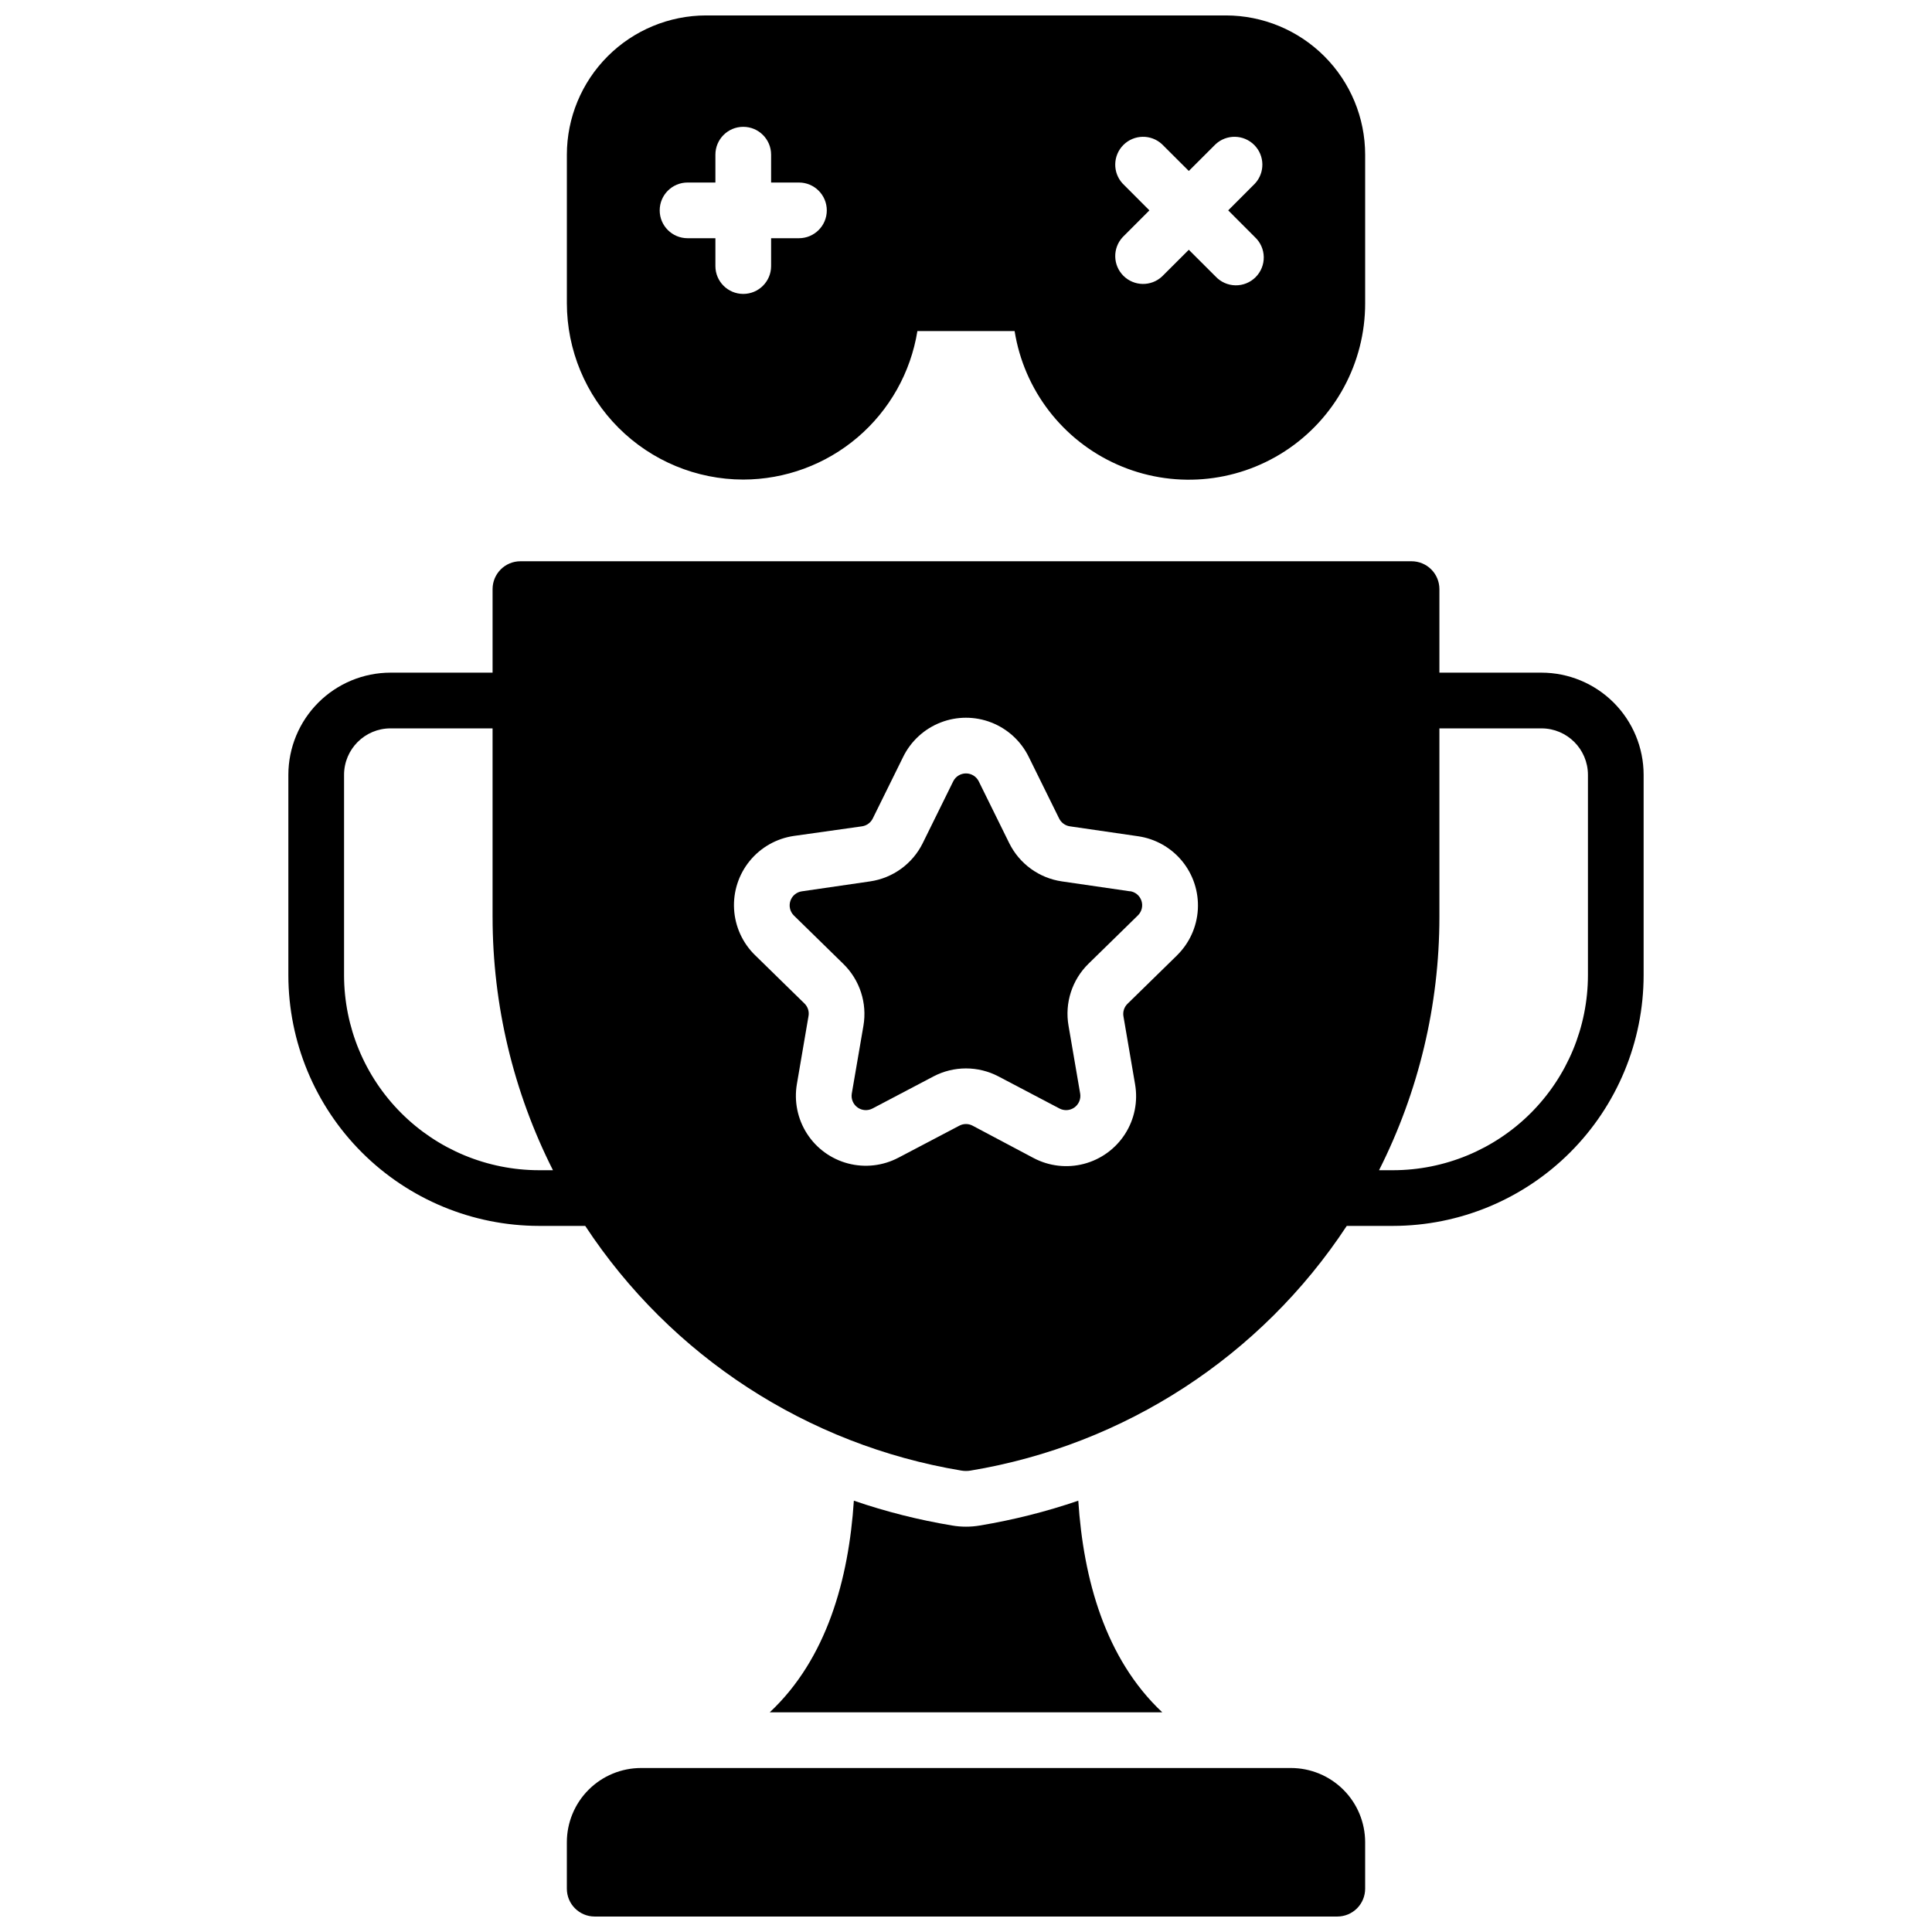
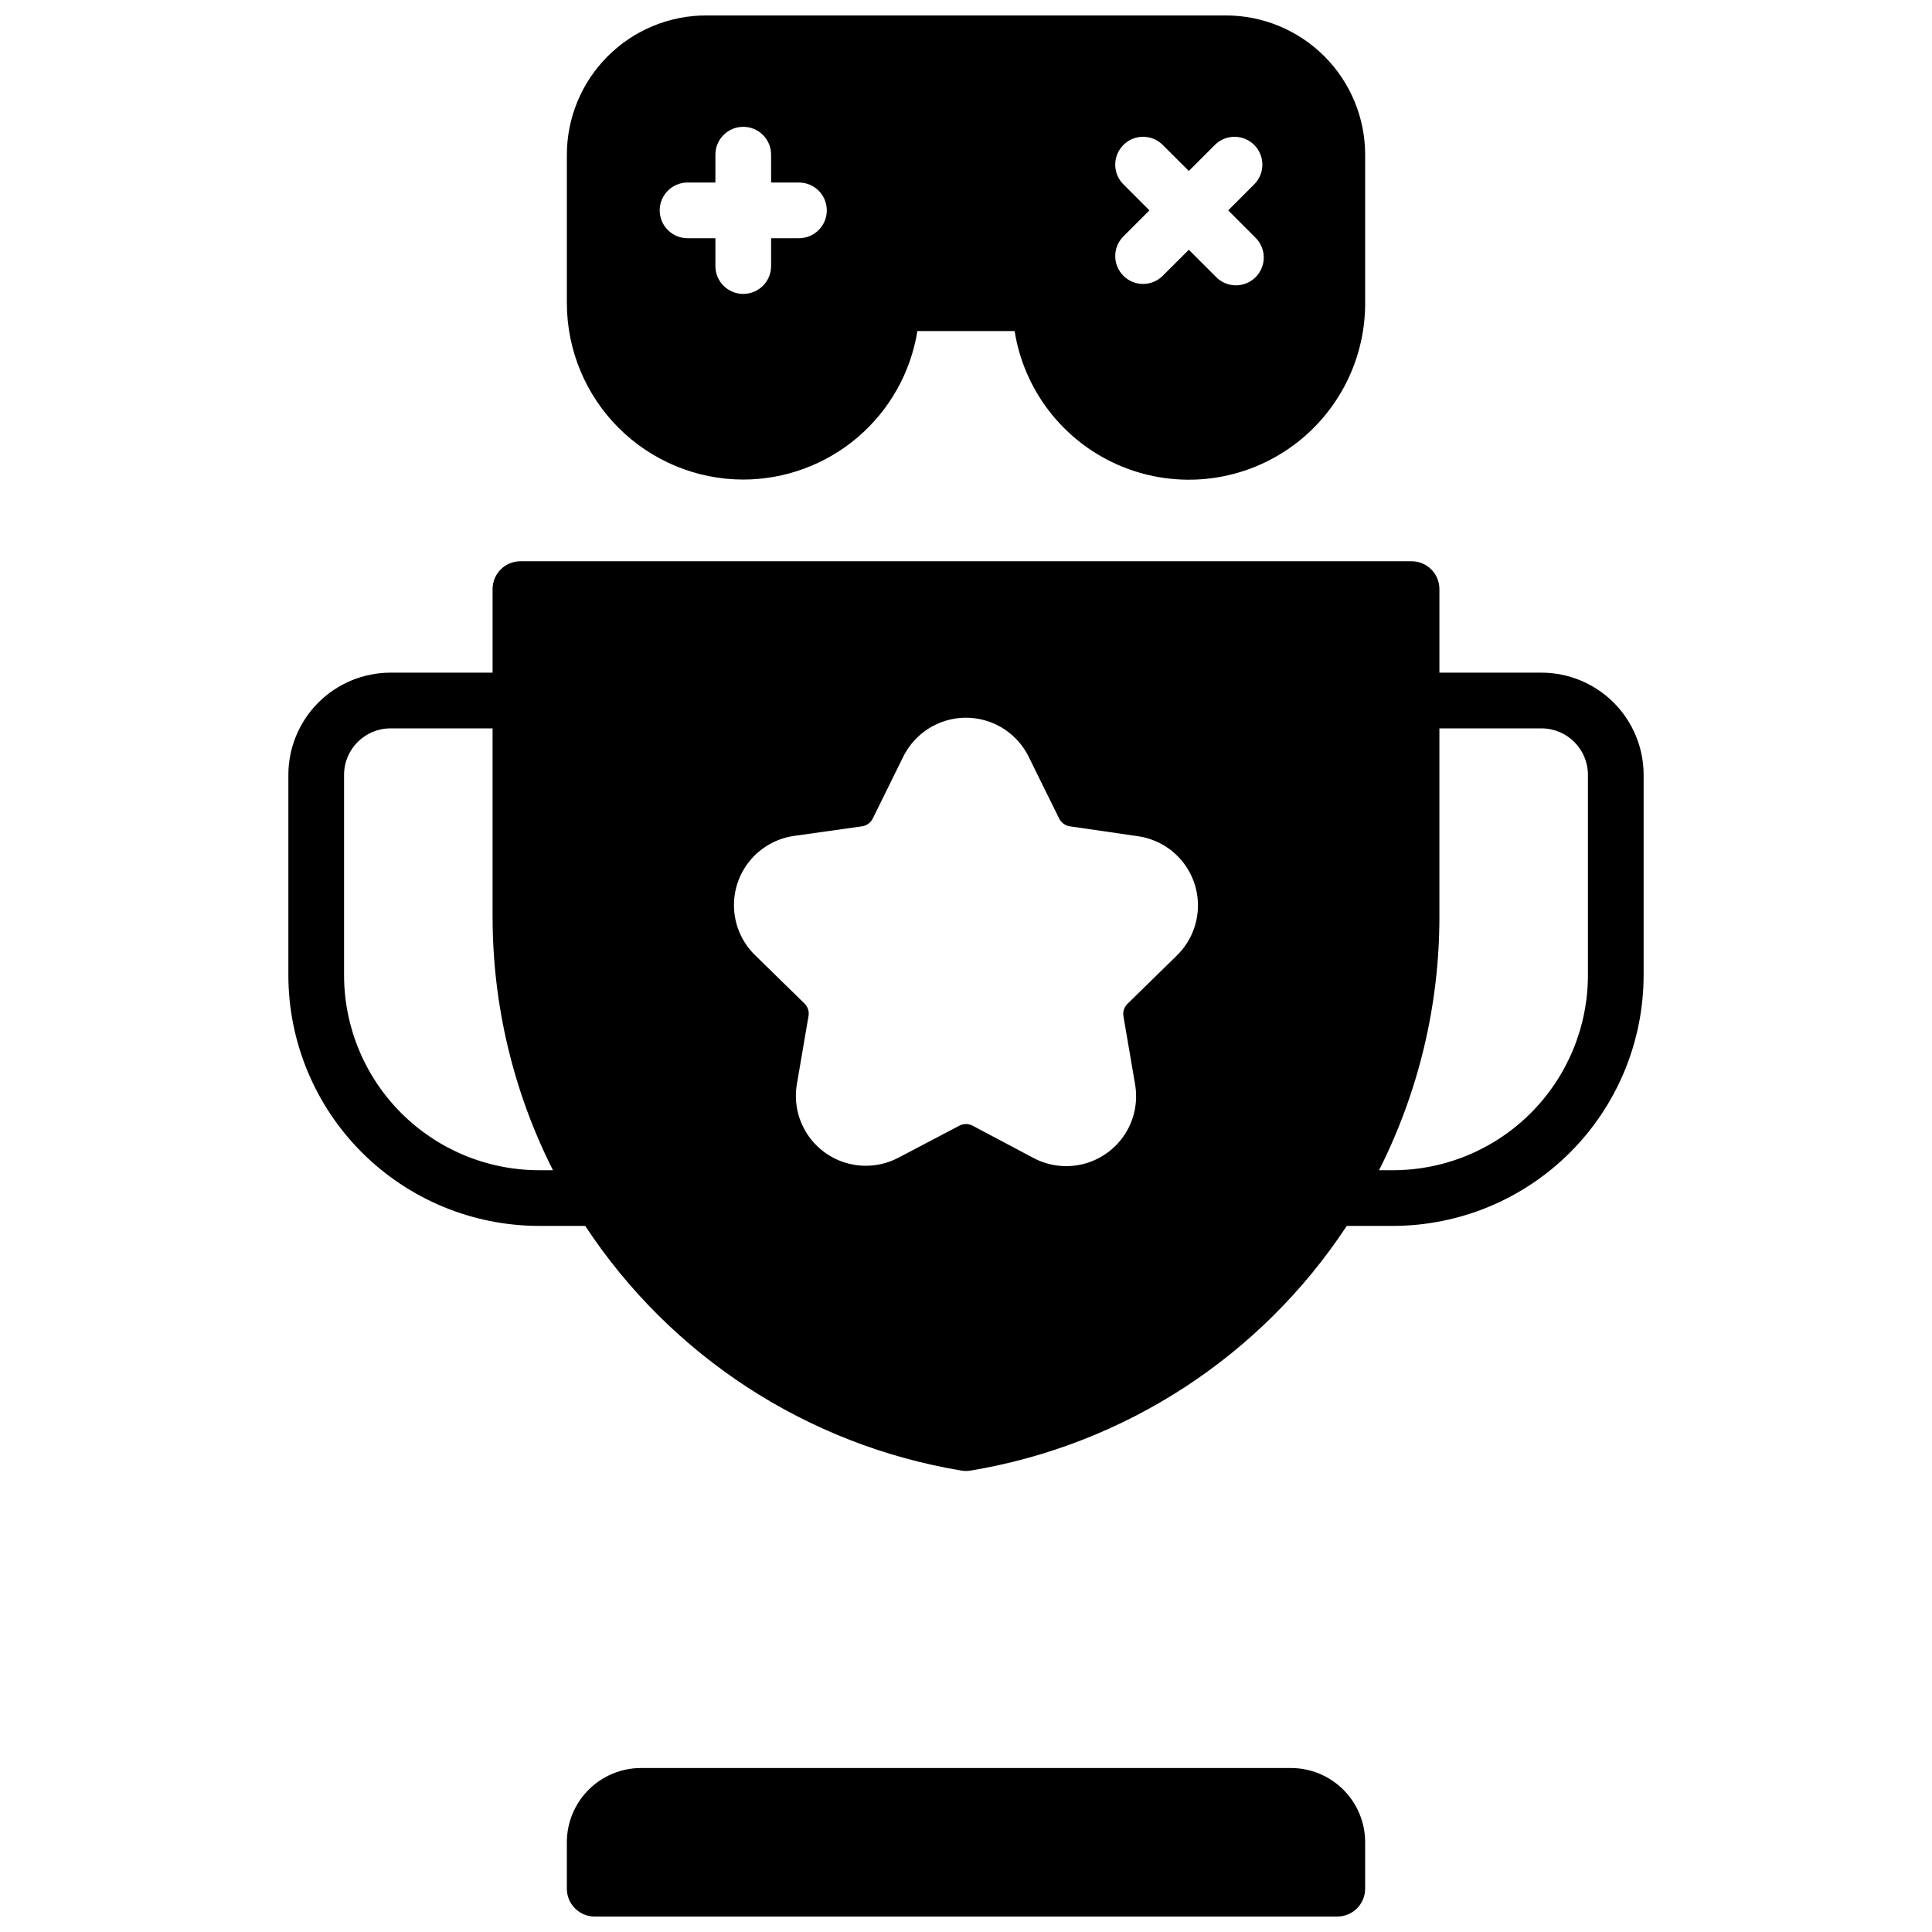
<svg xmlns="http://www.w3.org/2000/svg" width="800px" height="800px" version="1.1" viewBox="144 144 512 512">
  <defs>
    <clipPath id="b">
      <path d="m294 148.09h212v123.91h-212z" />
    </clipPath>
    <clipPath id="a">
      <path d="m294 612h212v39.902h-212z" />
    </clipPath>
  </defs>
  <path d="m552.52 322.26h-27.062v-22.141c0-1.957-0.777-3.832-2.16-5.219-1.383-1.383-3.262-2.16-5.219-2.16h-236.16c-4.074 0-7.379 3.305-7.379 7.379v22.141h-27.062c-7.172 0.012-14.051 2.867-19.121 7.938-5.074 5.074-7.926 11.949-7.938 19.125v53.137-0.004c0.02 17.609 7.023 34.492 19.477 46.945 12.453 12.449 29.336 19.457 46.945 19.477h12.25c22.746 34.562 58.883 58.066 99.699 64.844 0.801 0.133 1.617 0.133 2.418 0 40.82-6.777 76.953-30.281 99.699-64.844h12.254c17.609-0.02 34.488-7.027 46.941-19.477 12.453-12.453 19.457-29.336 19.477-46.945v-53.137 0.004c-0.008-7.176-2.863-14.051-7.938-19.125-5.07-5.07-11.949-7.926-19.121-7.938zm-265.68 131.86c-13.699-0.016-26.828-5.461-36.512-15.148-9.688-9.684-15.133-22.812-15.148-36.512v-53.137 0.004c0.008-6.789 5.508-12.293 12.297-12.301h27.059v50.027h0.004c0.012 23.297 5.492 46.27 16 67.066zm169.05-56.906-13.078 12.793c-0.895 0.867-1.301 2.121-1.082 3.348l3.078 17.996c0.793 4.57-0.156 9.273-2.664 13.176-2.508 3.902-6.387 6.723-10.875 7.902-4.484 1.18-9.25 0.633-13.352-1.535l-16.168-8.578c-1.098-0.582-2.414-0.582-3.512 0l-16.156 8.492-0.004-0.004c-4.102 2.16-8.863 2.703-13.344 1.523-4.484-1.176-8.359-3.992-10.867-7.891-2.508-3.898-3.465-8.594-2.68-13.164l3.078-18.008c0.219-1.223-0.188-2.473-1.082-3.336l-13.078-12.793v0.004c-3.316-3.234-5.305-7.598-5.566-12.223-0.262-4.629 1.219-9.184 4.152-12.773 2.934-3.586 7.102-5.945 11.688-6.613l18.066-2.547c1.23-0.18 2.293-0.953 2.844-2.066l8.078-16.375c2.051-4.156 5.586-7.394 9.906-9.074 4.32-1.684 9.113-1.684 13.434 0 4.32 1.68 7.852 4.918 9.902 9.074l8.078 16.375c0.551 1.113 1.613 1.887 2.844 2.066l18.074 2.629c4.586 0.664 8.758 3.023 11.691 6.609 2.93 3.59 4.41 8.148 4.148 12.773-0.262 4.625-2.246 8.988-5.566 12.223zm108.93 5.246c-0.016 13.699-5.465 26.828-15.148 36.512-9.688 9.688-22.816 15.133-36.512 15.148h-3.699c10.504-20.797 15.984-43.77 15.996-67.066v-50.027h27.062c6.789 0.008 12.289 5.512 12.301 12.301z" />
  <g clip-path="url(#b)">
    <path d="m340.96 271.09c11.113-0.016 21.859-3.981 30.316-11.191 8.457-7.211 14.074-17.195 15.844-28.168h25.762c2.488 15.629 12.715 28.941 27.18 35.367 14.465 6.43 31.199 5.098 44.465-3.531 13.27-8.629 21.27-23.387 21.254-39.215v-39.363c-0.008-9.781-3.898-19.16-10.816-26.078-6.918-6.918-16.301-10.809-26.082-10.82h-137.76c-9.781 0.012-19.16 3.902-26.078 10.82-6.918 6.918-10.809 16.297-10.82 26.078v39.363c0.016 12.391 4.945 24.27 13.707 33.031s20.641 13.691 33.031 13.707zm100.57-78.426c-2.711-2.906-2.629-7.438 0.18-10.25 2.812-2.809 7.344-2.891 10.25-0.18l7.086 7.074 7.086-7.074c2.906-2.711 7.438-2.629 10.25 0.18 2.809 2.812 2.887 7.344 0.18 10.25l-7.074 7.086 7.074 7.086c1.465 1.363 2.312 3.266 2.348 5.269 0.035 2-0.746 3.93-2.16 5.348-1.418 1.414-3.348 2.195-5.348 2.16-2.004-0.035-3.906-0.883-5.269-2.348l-7.086-7.074-7.086 7.074c-2.906 2.711-7.438 2.629-10.25-0.18-2.809-2.812-2.891-7.344-0.18-10.25l7.074-7.086zm-115.32-0.293h7.379v-7.383c0-4.074 3.305-7.379 7.379-7.379 4.078 0 7.383 3.305 7.383 7.379v7.383h7.379c4.074 0 7.379 3.305 7.379 7.379 0 4.074-3.305 7.379-7.379 7.379h-7.379v7.383c0 4.074-3.305 7.379-7.383 7.379-4.074 0-7.379-3.305-7.379-7.379v-7.383h-7.379c-4.078 0-7.383-3.305-7.383-7.379 0-4.074 3.305-7.379 7.383-7.379z" />
  </g>
-   <path d="m443.49 380.21-18.066-2.629c-6.039-0.875-11.262-4.664-13.965-10.133l-8.078-16.383v-0.004c-0.637-1.285-1.949-2.098-3.383-2.098-1.438 0-2.75 0.812-3.387 2.098l-8.078 16.383v0.004c-2.703 5.469-7.926 9.258-13.965 10.133l-18.066 2.629c-1.422 0.203-2.606 1.195-3.051 2.562-0.445 1.367-0.074 2.871 0.957 3.871l13.078 12.793c4.367 4.258 6.363 10.391 5.332 16.402l-3.09 17.996v0.004c-0.223 1.406 0.371 2.82 1.527 3.652 1.16 0.832 2.688 0.941 3.953 0.281l16.156-8.5c5.402-2.836 11.852-2.836 17.25 0l16.168 8.5c1.266 0.66 2.793 0.551 3.953-0.281 1.156-0.832 1.75-2.246 1.527-3.652l-3.09-18.008c-1.051-6.016 0.93-12.164 5.293-16.434l13.078-12.793c1.031-1 1.406-2.504 0.961-3.871-0.445-1.367-1.633-2.363-3.055-2.562z" />
  <g clip-path="url(#a)">
    <path d="m486.1 612.54h-172.2c-5.219 0-10.227 2.074-13.918 5.766-3.688 3.688-5.762 8.695-5.762 13.914v12.301c0 4.074 3.305 7.379 7.379 7.379h196.8c1.957 0 3.836-0.777 5.219-2.16 1.383-1.383 2.16-3.262 2.16-5.219v-12.301c0-5.219-2.07-10.227-5.762-13.914-3.691-3.691-8.699-5.766-13.918-5.766z" />
  </g>
-   <path d="m403.64 548.28c-1.203 0.203-2.422 0.309-3.641 0.305-1.219 0.004-2.434-0.098-3.633-0.305-8.863-1.465-17.59-3.668-26.086-6.582-1.359 20.781-7.152 41.91-22.297 56.09l104.03-0.004c-15.113-14.188-20.91-35.324-22.258-56.09v0.004c-8.508 2.91-17.242 5.109-26.113 6.582z" />
</svg>